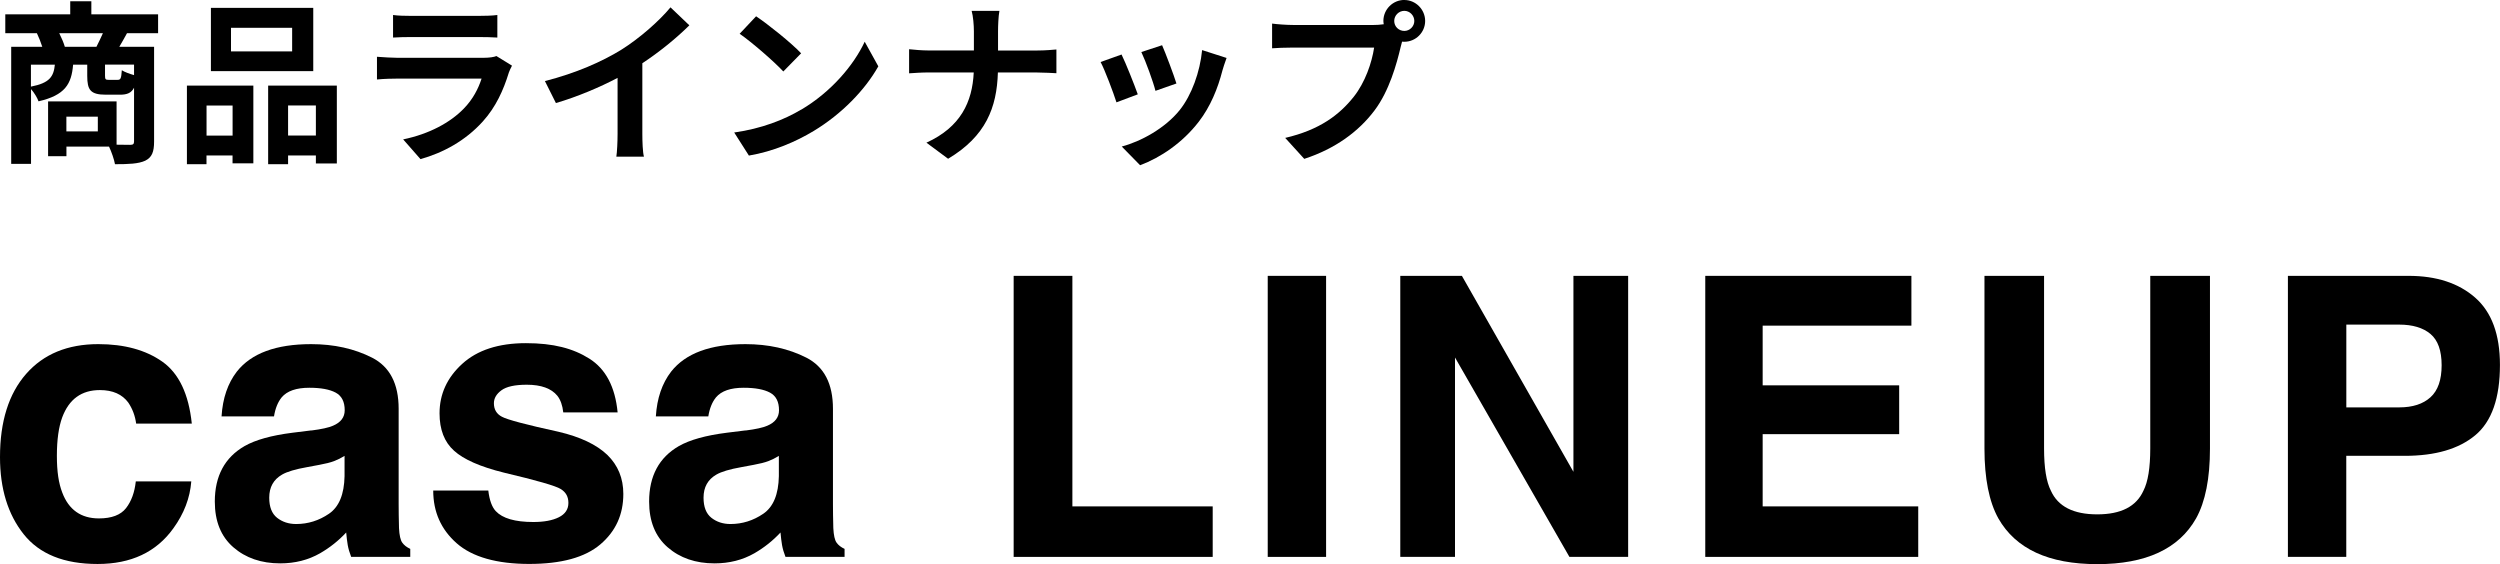
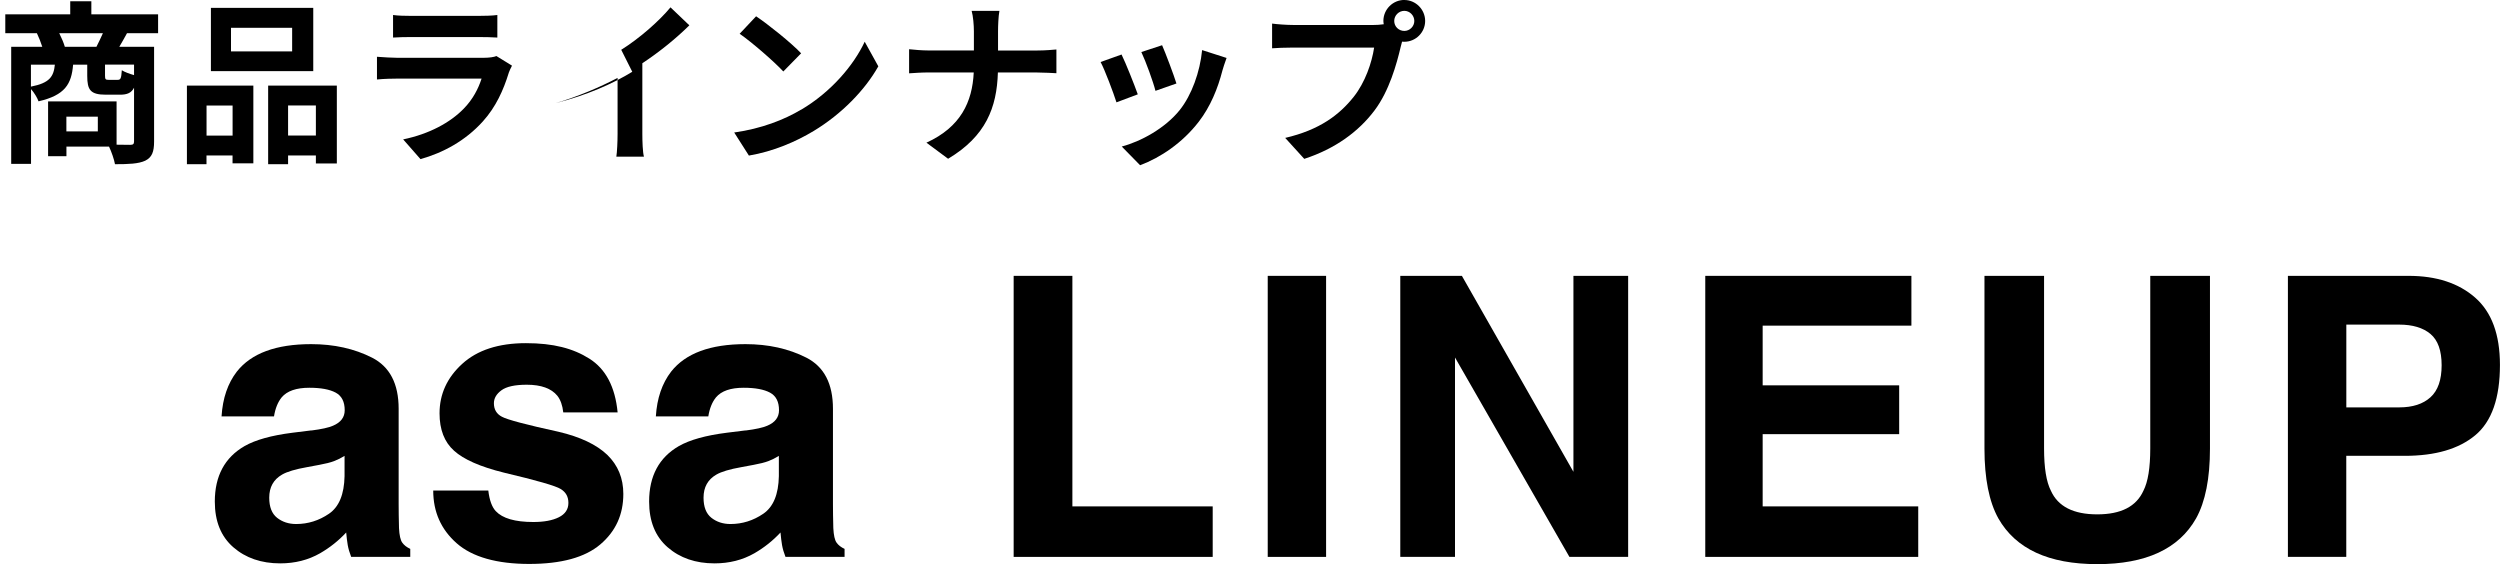
<svg xmlns="http://www.w3.org/2000/svg" viewBox="0 0 486.58 109.8">
  <g id="a" />
  <g id="b">
    <g id="c">
      <g>
        <g>
          <path d="M24.72,6.46c-.54,.99-1.05,1.9-1.5,2.65h6.77V27.54c0,2.01-.41,3.09-1.73,3.74-1.33,.61-3.23,.68-5.88,.68-.17-.95-.68-2.41-1.16-3.43H12.93v1.87h-3.57v-10.67h13.33v8.43c1.19,.03,2.24,.03,2.65,.03,.58,0,.75-.17,.75-.68v-10.44c-.51,1.02-1.36,1.36-2.72,1.36h-2.75c-3.03,0-3.64-.92-3.64-3.67v-2.18h-2.75c-.31,3.77-1.56,5.95-6.73,7.14-.24-.68-.85-1.7-1.46-2.38v14.55H2.18V9.11h6.05c-.27-.85-.68-1.87-1.05-2.65H1.03V2.79H13.67V.24h4.11V2.79h12.99v3.67h-6.05ZM6.02,16.86c3.64-.71,4.42-1.94,4.66-4.28H6.02v4.28Zm12.75-7.75c.41-.82,.88-1.77,1.26-2.65H11.53c.44,.88,.88,1.9,1.09,2.65h6.15Zm.27,13.6h-6.12v2.86h6.12v-2.86Zm7.04-10.13h-5.64v2.14c0,.71,.1,.82,.68,.82h1.77c.58,0,.71-.24,.82-1.87,.51,.34,1.53,.71,2.38,.95v-2.04Z" />
          <path d="M36.39,16.66h12.92v15.13h-4.05v-1.53h-5.07v1.7h-3.81v-15.3Zm3.81,3.88v5.85h5.07v-5.85h-5.07Zm20.77-6.7h-19.92V1.53h19.92V13.84Zm-4.11-8.43h-11.9v4.59h11.9V5.41Zm8.7,11.25v15.16h-4.08v-1.56h-5.41v1.7h-3.88v-15.3h13.36Zm-4.08,9.72v-5.85h-5.41v5.85h5.41Z" />
          <path d="M99.01,14.21c-1.02,3.3-2.48,6.6-5.03,9.42-3.43,3.81-7.79,6.12-12.14,7.34l-3.37-3.84c5.1-1.05,9.18-3.3,11.76-5.95,1.84-1.87,2.89-3.98,3.5-5.88h-16.42c-.82,0-2.52,.03-3.94,.17v-4.42c1.43,.1,2.89,.2,3.94,.2h16.83c1.09,0,2.01-.14,2.48-.34l3.03,1.87c-.24,.44-.51,1.05-.65,1.43ZM80.04,3.09h13.09c1.05,0,2.72-.03,3.67-.17V7.31c-.92-.07-2.52-.1-3.74-.1h-13.02c-1.09,0-2.55,.03-3.54,.1V2.92c.95,.14,2.38,.17,3.54,.17Z" />
-           <path d="M120.91,9.69c3.5-2.18,7.38-5.58,9.59-8.26l3.67,3.5c-2.58,2.55-5.85,5.2-9.15,7.38v13.73c0,1.5,.07,3.6,.31,4.45h-5.37c.14-.82,.24-2.96,.24-4.45V15.16c-3.5,1.84-7.82,3.67-12,4.9l-2.14-4.28c6.09-1.56,11.08-3.77,14.86-6.09Z" />
+           <path d="M120.91,9.69c3.5-2.18,7.38-5.58,9.59-8.26l3.67,3.5c-2.58,2.55-5.85,5.2-9.15,7.38v13.73c0,1.5,.07,3.6,.31,4.45h-5.37c.14-.82,.24-2.96,.24-4.45V15.16c-3.5,1.84-7.82,3.67-12,4.9c6.09-1.56,11.08-3.77,14.86-6.09Z" />
          <path d="M155.93,21.35c5.81-3.43,10.23-8.64,12.37-13.23l2.65,4.79c-2.58,4.59-7.11,9.28-12.58,12.58-3.43,2.07-7.82,3.98-12.61,4.79l-2.86-4.49c5.3-.75,9.72-2.48,13.02-4.45Zm0-10.98l-3.47,3.54c-1.77-1.9-6.02-5.61-8.5-7.34l3.2-3.4c2.38,1.6,6.8,5.13,8.77,7.21Z" />
          <path d="M189.11,2.11h5.41c-.2,1.05-.27,2.92-.27,4.01v3.71h7.65c1.56,0,2.99-.14,3.71-.2v4.62c-.71-.03-2.38-.14-3.74-.14h-7.65c-.2,6.83-2.35,12.41-9.69,16.79l-4.22-3.13c6.66-3.03,8.94-7.92,9.21-13.67h-8.67c-1.5,0-2.86,.1-3.91,.17v-4.69c1.02,.1,2.41,.24,3.77,.24h8.84v-3.74c0-1.16-.14-2.92-.44-3.98Z" />
          <path d="M221.45,18.36l-4.15,1.56c-.58-1.84-2.28-6.36-3.09-7.85l4.08-1.46c.85,1.73,2.48,5.85,3.16,7.75Zm16.46-4.59c-.88,3.43-2.31,6.97-4.62,9.96-3.16,4.08-7.41,6.94-11.39,8.43l-3.57-3.64c3.74-.99,8.46-3.57,11.29-7.11,2.31-2.89,3.94-7.41,4.35-11.66l4.76,1.53c-.41,1.09-.61,1.8-.82,2.48Zm-8.94,2.48l-4.08,1.43c-.41-1.67-1.9-5.78-2.75-7.55l4.04-1.33c.65,1.46,2.31,5.88,2.79,7.45Z" />
          <path d="M273.33,0c2.21,0,4.05,1.84,4.05,4.08s-1.84,4.05-4.05,4.05c-.14,0-.31,0-.44-.03-.1,.37-.17,.71-.27,1.02-.78,3.33-2.24,8.6-5.1,12.38-3.06,4.08-7.62,7.45-13.67,9.42l-3.71-4.08c6.73-1.56,10.57-4.52,13.33-7.99,2.24-2.82,3.54-6.66,3.98-9.59h-15.81c-1.56,0-3.2,.07-4.05,.14V4.59c.99,.14,2.92,.27,4.05,.27h15.74c.48,0,1.22-.03,1.94-.14-.03-.2-.07-.41-.07-.65,0-2.24,1.84-4.08,4.08-4.08Zm0,6.02c1.05,0,1.94-.88,1.94-1.94s-.88-1.97-1.94-1.97-1.97,.88-1.97,1.97,.88,1.94,1.97,1.94Z" />
        </g>
        <g>
-           <path d="M26.5,82.45c-.2-1.51-.71-2.87-1.52-4.08-1.19-1.63-3.04-2.45-5.54-2.45-3.57,0-6.01,1.77-7.33,5.31-.69,1.88-1.04,4.37-1.04,7.48s.35,5.34,1.04,7.14c1.26,3.36,3.65,5.05,7.14,5.05,2.48,0,4.24-.67,5.28-2,1.04-1.34,1.67-3.07,1.9-5.2h10.8c-.25,3.22-1.41,6.26-3.49,9.13-3.32,4.63-8.23,6.94-14.75,6.94s-11.31-1.93-14.38-5.79c-3.07-3.86-4.61-8.86-4.61-15.01,0-6.94,1.7-12.34,5.09-16.2,3.39-3.86,8.07-5.79,14.04-5.79,5.08,0,9.23,1.14,12.46,3.41,3.23,2.28,5.14,6.3,5.74,12.06h-10.84Z" />
          <path d="M60.59,83.79c1.97-.25,3.38-.56,4.22-.93,1.52-.64,2.28-1.65,2.28-3.01,0-1.66-.58-2.8-1.75-3.43s-2.88-.95-5.13-.95c-2.53,0-4.33,.62-5.38,1.86-.75,.92-1.25,2.15-1.5,3.71h-10.21c.22-3.54,1.22-6.44,2.98-8.72,2.81-3.56,7.63-5.34,14.46-5.34,4.45,0,8.4,.88,11.85,2.63,3.45,1.76,5.18,5.07,5.18,9.95v18.55c0,1.29,.02,2.85,.07,4.68,.07,1.39,.28,2.33,.63,2.82,.35,.5,.87,.9,1.56,1.22v1.56h-11.5c-.32-.82-.54-1.58-.67-2.3-.12-.72-.22-1.53-.3-2.45-1.47,1.58-3.16,2.93-5.08,4.04-2.29,1.31-4.88,1.97-7.76,1.97-3.68,0-6.73-1.05-9.13-3.14-2.4-2.09-3.6-5.05-3.6-8.89,0-4.97,1.93-8.57,5.79-10.8,2.12-1.21,5.23-2.08,9.35-2.6l3.63-.45Zm6.47,4.94c-.68,.42-1.36,.76-2.05,1.02-.69,.26-1.64,.5-2.84,.72l-2.41,.45c-2.26,.4-3.88,.88-4.86,1.45-1.67,.96-2.5,2.46-2.5,4.49,0,1.81,.51,3.11,1.53,3.92,1.02,.8,2.25,1.21,3.71,1.21,2.31,0,4.44-.67,6.39-2s2.96-3.77,3.03-7.31v-3.93Z" />
          <path d="M95.04,95.47c.22,1.88,.71,3.22,1.45,4.01,1.32,1.41,3.75,2.12,7.31,2.12,2.09,0,3.75-.31,4.98-.93,1.23-.62,1.85-1.55,1.85-2.78s-.5-2.09-1.49-2.71c-.99-.62-4.68-1.68-11.06-3.19-4.6-1.14-7.83-2.56-9.71-4.27-1.88-1.68-2.82-4.11-2.82-7.27,0-3.74,1.47-6.95,4.41-9.63,2.94-2.68,7.07-4.03,12.4-4.03s9.18,1.01,12.36,3.02c3.19,2.02,5.01,5.5,5.49,10.45h-10.58c-.15-1.36-.53-2.44-1.15-3.23-1.17-1.43-3.15-2.15-5.95-2.15-2.31,0-3.95,.36-4.93,1.08-.98,.72-1.47,1.56-1.47,2.52,0,1.21,.52,2.09,1.56,2.63,1.04,.57,4.72,1.55,11.04,2.93,4.21,.99,7.37,2.49,9.47,4.49,2.08,2.03,3.12,4.56,3.12,7.61,0,4.01-1.49,7.28-4.48,9.82s-7.6,3.8-13.85,3.8-11.07-1.34-14.11-4.03c-3.04-2.68-4.56-6.1-4.56-10.26h10.72Z" />
          <path d="M145.12,83.79c1.97-.25,3.38-.56,4.22-.93,1.52-.64,2.28-1.65,2.28-3.01,0-1.66-.58-2.8-1.75-3.43s-2.88-.95-5.13-.95c-2.53,0-4.33,.62-5.38,1.86-.75,.92-1.25,2.15-1.5,3.71h-10.21c.22-3.54,1.22-6.44,2.98-8.72,2.81-3.56,7.63-5.34,14.46-5.34,4.45,0,8.4,.88,11.85,2.63,3.45,1.76,5.18,5.07,5.18,9.95v18.55c0,1.29,.02,2.85,.07,4.68,.07,1.39,.28,2.33,.63,2.82,.35,.5,.87,.9,1.56,1.22v1.56h-11.5c-.32-.82-.54-1.58-.67-2.3-.12-.72-.22-1.53-.3-2.45-1.47,1.58-3.16,2.93-5.08,4.04-2.29,1.31-4.88,1.97-7.76,1.97-3.68,0-6.73-1.05-9.13-3.14-2.4-2.09-3.6-5.05-3.6-8.89,0-4.97,1.93-8.57,5.79-10.8,2.12-1.21,5.23-2.08,9.35-2.6l3.63-.45Zm6.47,4.94c-.68,.42-1.36,.76-2.05,1.02-.69,.26-1.64,.5-2.84,.72l-2.41,.45c-2.26,.4-3.88,.88-4.86,1.45-1.67,.96-2.5,2.46-2.5,4.49,0,1.81,.51,3.11,1.53,3.92,1.02,.8,2.25,1.21,3.71,1.21,2.31,0,4.44-.67,6.39-2s2.96-3.77,3.03-7.31v-3.93Z" />
          <path d="M197.29,53.69h11.43v44.87h27.31v9.83h-38.74V53.69Z" />
          <path d="M258.1,108.39h-11.36V53.69h11.36v54.7Z" />
          <path d="M272.55,53.69h11.98l21.71,38.14V53.69h10.65v54.7h-11.43l-22.27-38.81v38.81h-10.65V53.69Z" />
          <path d="M372.02,63.38h-28.95v11.62h26.57v9.5h-26.57v14.06h30.28v9.83h-41.45V53.69h40.12v9.69Z" />
          <path d="M386.22,53.69h11.62v33.59c0,3.76,.44,6.5,1.33,8.23,1.38,3.07,4.39,4.6,9.02,4.6s7.6-1.53,8.99-4.6c.89-1.73,1.33-4.47,1.33-8.23V53.69h11.62v33.62c0,5.81-.9,10.34-2.7,13.58-3.36,5.94-9.77,8.91-19.23,8.91s-15.88-2.97-19.26-8.91c-1.8-3.24-2.7-7.77-2.7-13.58V53.69Z" />
          <path d="M481.77,84.71c-3.2,2.67-7.77,4.01-13.72,4.01h-11.39v19.67h-11.36V53.69h23.49c5.41,0,9.73,1.41,12.95,4.23,3.22,2.82,4.83,7.19,4.83,13.1,0,6.46-1.6,11.02-4.8,13.69Zm-8.72-19.71c-1.45-1.21-3.48-1.82-6.08-1.82h-10.3v16.11h10.3c2.61,0,4.64-.66,6.08-1.97,1.45-1.31,2.17-3.39,2.17-6.23s-.72-4.87-2.17-6.09Z" />
        </g>
      </g>
    </g>
  </g>
</svg>